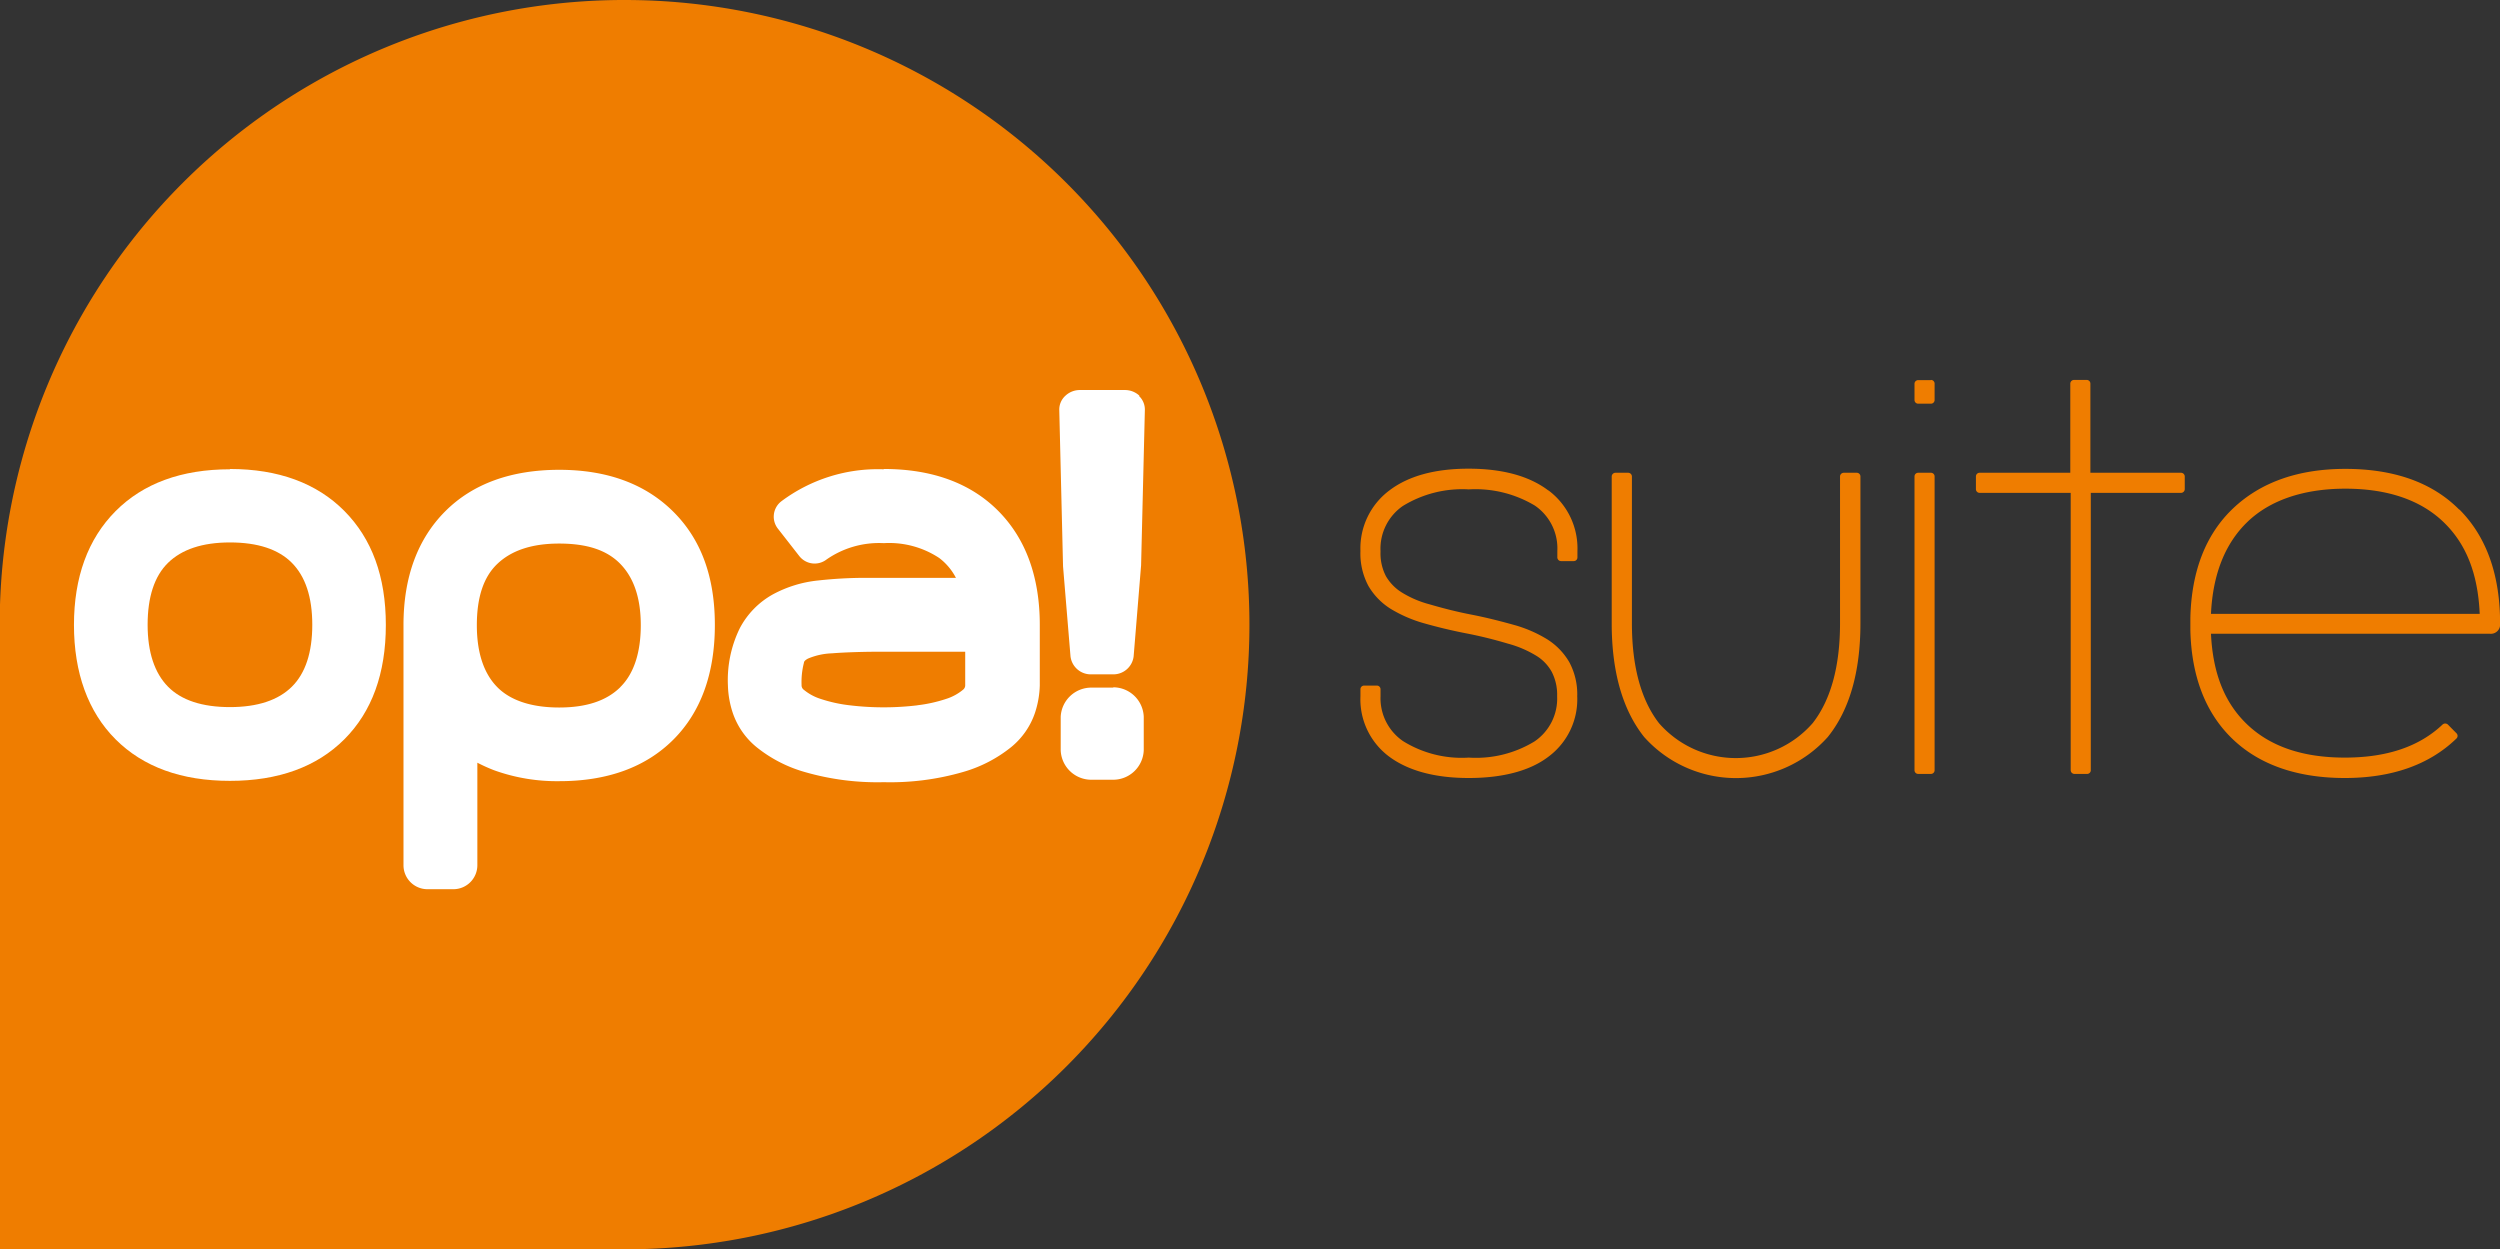
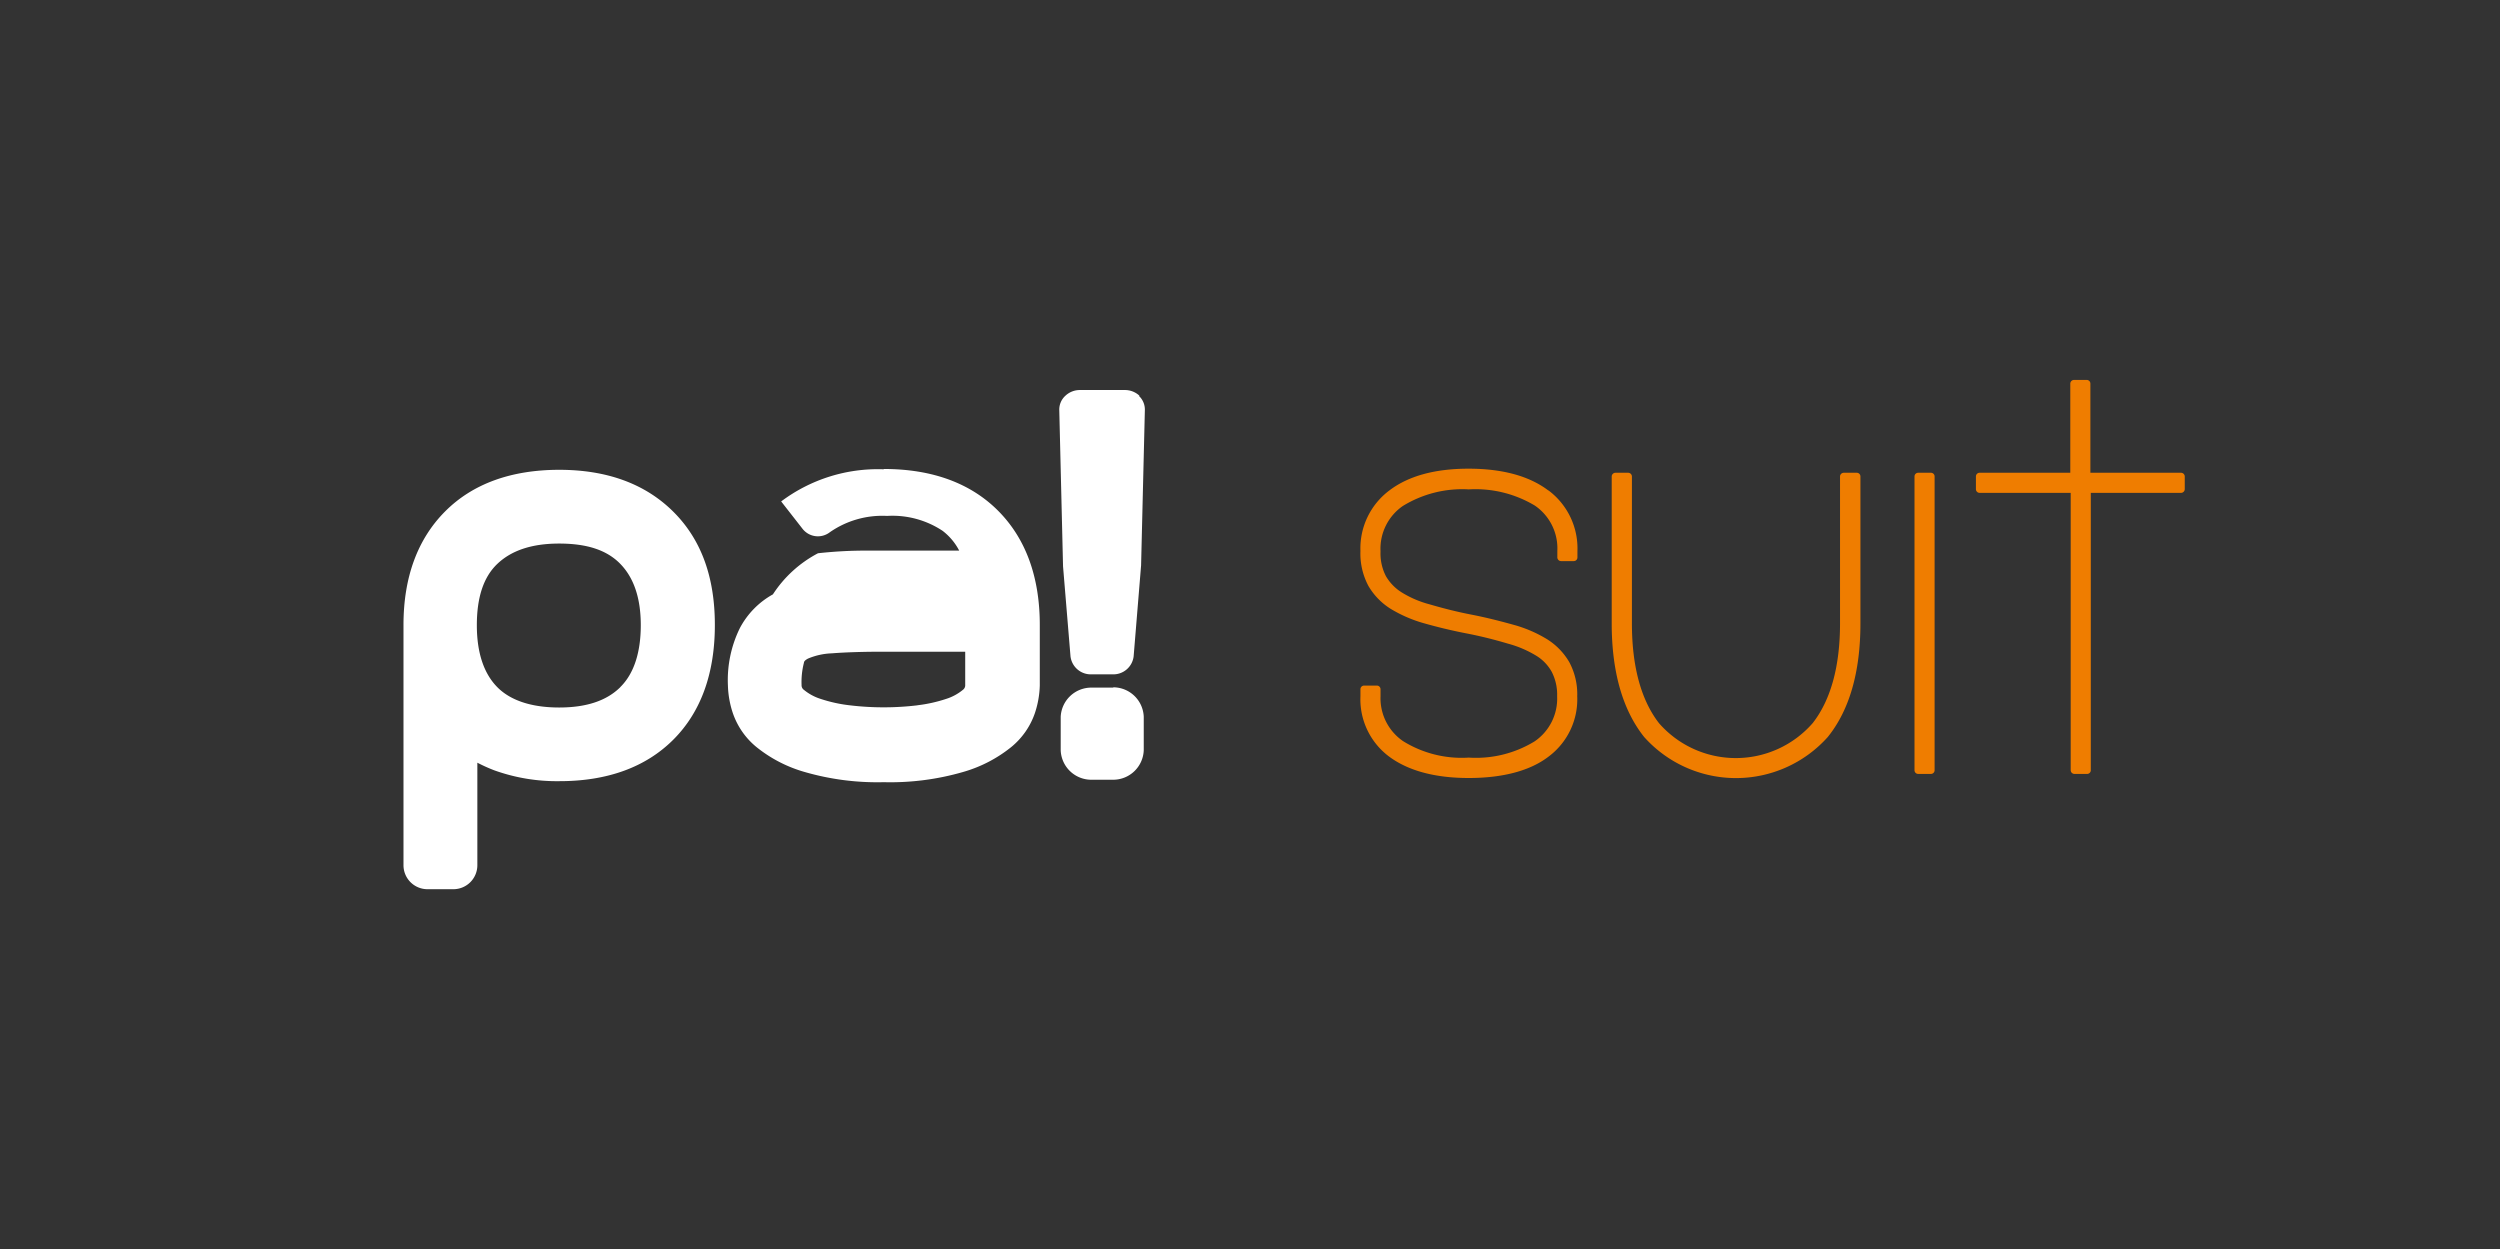
<svg xmlns="http://www.w3.org/2000/svg" id="Camada_1" data-name="Camada 1" viewBox="0 0 245.05 122.47">
  <rect x="0" y="0" width="245.05" height="122.47" fill="#333333" stroke="none" />
  <defs>
    <style>.cls-1{fill:none;}.cls-2{clip-path:url(#clip-path);}.cls-3{fill:#ef7d00;}.cls-4{fill:#fff;}</style>
    <clipPath id="clip-path" transform="translate(-23.03 -17.74)">
      <rect class="cls-1" width="285.2" height="156.23" />
    </clipPath>
  </defs>
  <title>Logo_IXC_opasuite</title>
  <g class="cls-2">
    <path class="cls-3" d="M174.79,65.81c-1.86-1.41-4.49-2.13-7.81-2.13s-5.9.72-7.76,2.13a7.09,7.09,0,0,0-2.84,5.94,6.74,6.74,0,0,0,.78,3.42,6.53,6.53,0,0,0,2.17,2.24,13.15,13.15,0,0,0,3.27,1.42c1.23.35,2.64.7,4.19,1s2.91.66,4.05,1A10.59,10.59,0,0,1,173.59,82a4.26,4.26,0,0,1,1.55,1.61,4.9,4.9,0,0,1,.52,2.38,5.07,5.07,0,0,1-2.21,4.42A11,11,0,0,1,167,92a10.89,10.89,0,0,1-6.45-1.62A5.09,5.09,0,0,1,158.35,86V85.3a.36.36,0,0,0-.37-.36h-1.24a.36.36,0,0,0-.36.36V86a7,7,0,0,0,2.84,5.92C161.08,93.29,163.69,94,167,94s6-.7,7.81-2.09A7,7,0,0,0,177.63,86a6.65,6.65,0,0,0-.78-3.36,6.53,6.53,0,0,0-2.17-2.24,12.75,12.75,0,0,0-3.3-1.42c-1.26-.35-2.65-.71-4.15-1s-2.94-.67-4.06-1a10,10,0,0,1-2.74-1.17,4.59,4.59,0,0,1-1.56-1.61,4.84,4.84,0,0,1-.52-2.41,5.09,5.09,0,0,1,2.18-4.45A11.12,11.12,0,0,1,167,65.71a11.32,11.32,0,0,1,6.48,1.59,5.08,5.08,0,0,1,2.2,4.45v.62a.37.37,0,0,0,.37.37h1.24a.36.36,0,0,0,.36-.37v-.62a7.09,7.09,0,0,0-2.84-5.94" transform="translate(-23.03 -17.74)" />
    <path class="cls-3" d="M205,64.08h-1.24a.37.37,0,0,0-.37.36v14.4c0,4.2-.9,7.5-2.68,9.78a10,10,0,0,1-15.07,0c-1.76-2.28-2.65-5.57-2.65-9.78V64.44a.37.37,0,0,0-.37-.36h-1.24a.37.37,0,0,0-.37.36v14.4c0,4.75,1.07,8.49,3.18,11.14a12.07,12.07,0,0,0,18,0c2.13-2.64,3.2-6.39,3.2-11.14V64.44a.36.36,0,0,0-.36-.36" transform="translate(-23.03 -17.74)" />
    <path class="cls-3" d="M212.29,64.08h-1.23a.36.36,0,0,0-.37.36V93.23a.36.36,0,0,0,.37.37h1.23a.36.36,0,0,0,.37-.37V64.44a.36.36,0,0,0-.37-.36" transform="translate(-23.03 -17.74)" />
-     <path class="cls-3" d="M212.29,55h-1.23a.36.36,0,0,0-.37.37v1.58a.36.36,0,0,0,.37.36h1.23a.36.36,0,0,0,.37-.36V55.35a.36.36,0,0,0-.37-.37" transform="translate(-23.03 -17.74)" />
    <path class="cls-3" d="M236.77,64.08h-8.84V55.35a.36.36,0,0,0-.36-.37h-1.24a.37.37,0,0,0-.37.37v8.73h-8.89a.36.36,0,0,0-.36.36v1.24a.36.36,0,0,0,.36.37H226V93.23a.37.37,0,0,0,.37.37h1.24a.36.36,0,0,0,.36-.37V66.05h8.84a.37.37,0,0,0,.37-.37V64.44a.37.37,0,0,0-.37-.36" transform="translate(-23.03 -17.74)" />
-     <path class="cls-3" d="M264.09,67.7c-2.64-2.67-6.4-4-11.17-4-4.61,0-8.3,1.31-11,3.87s-4.08,6.18-4.19,10.72v1.24c.11,4.55,1.51,8.14,4.16,10.67S248.26,94,252.87,94s8.29-1.3,10.94-3.87a.36.36,0,0,0,0-.52l-.84-.85a.39.39,0,0,0-.26-.1.37.37,0,0,0-.26.1C260.17,90.92,257,92,252.87,92s-7.3-1.09-9.56-3.24-3.38-5.08-3.56-8.9h27.34a.91.91,0,0,0,1-1c0-4.78-1.34-8.53-4-11.19M239.75,77.91c.18-3.86,1.37-6.88,3.56-9s5.49-3.27,9.61-3.27,7.36,1.1,9.62,3.27,3.38,5.12,3.55,9Z" transform="translate(-23.03 -17.74)" />
-     <path class="cls-3" d="M84.27,17.74A61.23,61.23,0,0,0,23,79V140.2H84.27a61.23,61.23,0,0,0,0-122.46" transform="translate(-23.03 -17.74)" />
-     <path class="cls-4" d="M45.57,63.74c-4.74,0-8.51,1.38-11.22,4.11S30.28,74.33,30.28,79s1.37,8.5,4.08,11.21,6.47,4.07,11.21,4.07,8.51-1.37,11.21-4.07S60.85,83.76,60.85,79s-1.37-8.46-4.07-11.18-6.47-4.11-11.21-4.11m0,23.34c-2.72,0-4.76-.67-6.07-2s-2-3.36-2-6.07.66-4.76,2-6.07,3.35-2,6.07-2,4.75.67,6.07,2,2,3.35,2,6.07-.67,4.75-2,6.07-3.36,2-6.07,2" transform="translate(-23.03 -17.74)" />
    <path class="cls-4" d="M77.87,63.79c-4.74,0-8.51,1.37-11.21,4.08S62.58,74.32,62.58,79v23.55a2.35,2.35,0,0,0,2.35,2.35h2.54a2.35,2.35,0,0,0,2.35-2.35V92.5a16.33,16.33,0,0,0,1.64.74,18.14,18.14,0,0,0,6.41,1.07c4.7,0,8.46-1.37,11.16-4.07S93.1,83.76,93.1,79,91.73,70.57,89,67.87s-6.46-4.08-11.16-4.08m6,21.3c-1.35,1.34-3.33,2-6,2s-4.76-.67-6.07-2-2-3.36-2-6.07.65-4.71,2-6,3.32-2,6.07-2,4.69.65,6,2,2,3.33,2,6-.67,4.75-2,6.06Z" transform="translate(-23.03 -17.74)" />
-     <path class="cls-4" d="M109.66,63.74A15.79,15.79,0,0,0,99.6,66.89a1.9,1.9,0,0,0-.32,2.67l2.1,2.69a1.91,1.91,0,0,0,2.67.33,9,9,0,0,1,5.61-1.6,8.89,8.89,0,0,1,5.44,1.46,5.79,5.79,0,0,1,1.63,1.94H108a42.47,42.47,0,0,0-4.79.26A11.83,11.83,0,0,0,98.79,76a8.09,8.09,0,0,0-3.25,3.33,11.55,11.55,0,0,0-1.16,5.59,9.33,9.33,0,0,0,.47,2.68A7.38,7.38,0,0,0,97.22,91a13.37,13.37,0,0,0,4.68,2.41,25.58,25.58,0,0,0,7.76,1,25.6,25.6,0,0,0,7.77-1A13.37,13.37,0,0,0,122.11,91a7.38,7.38,0,0,0,2.37-3.39,9.33,9.33,0,0,0,.47-2.68V79c0-4.7-1.37-8.46-4.07-11.18s-6.48-4.11-11.22-4.11M113,86.87a27.89,27.89,0,0,1-6.71,0,14.08,14.08,0,0,1-2.81-.62,4.91,4.91,0,0,1-1.65-.89.55.55,0,0,1-.23-.48,7.53,7.53,0,0,1,.23-2.17c0-.12.1-.26.41-.42a6.61,6.61,0,0,1,2.32-.51c1.27-.1,3-.16,5.08-.16h8v3.26a.55.55,0,0,1-.23.48,4.91,4.91,0,0,1-1.65.89,14.08,14.08,0,0,1-2.81.62" transform="translate(-23.03 -17.74)" />
+     <path class="cls-4" d="M109.66,63.74A15.79,15.79,0,0,0,99.6,66.89l2.1,2.69a1.91,1.91,0,0,0,2.67.33,9,9,0,0,1,5.61-1.6,8.89,8.89,0,0,1,5.44,1.46,5.79,5.79,0,0,1,1.63,1.94H108a42.47,42.47,0,0,0-4.79.26A11.83,11.83,0,0,0,98.79,76a8.09,8.09,0,0,0-3.25,3.33,11.55,11.55,0,0,0-1.16,5.59,9.33,9.33,0,0,0,.47,2.68A7.38,7.38,0,0,0,97.22,91a13.37,13.37,0,0,0,4.68,2.41,25.58,25.58,0,0,0,7.76,1,25.6,25.6,0,0,0,7.77-1A13.37,13.37,0,0,0,122.11,91a7.38,7.38,0,0,0,2.37-3.39,9.33,9.33,0,0,0,.47-2.68V79c0-4.7-1.37-8.46-4.07-11.18s-6.48-4.11-11.22-4.11M113,86.87a27.89,27.89,0,0,1-6.71,0,14.08,14.08,0,0,1-2.81-.62,4.91,4.91,0,0,1-1.65-.89.55.55,0,0,1-.23-.48,7.53,7.53,0,0,1,.23-2.17c0-.12.1-.26.41-.42a6.61,6.61,0,0,1,2.32-.51c1.27-.1,3-.16,5.08-.16h8v3.26a.55.55,0,0,1-.23.48,4.91,4.91,0,0,1-1.65.89,14.08,14.08,0,0,1-2.81.62" transform="translate(-23.03 -17.74)" />
    <path class="cls-4" d="M132.16,85.14H130A3,3,0,0,0,127,88v3.28a3,3,0,0,0,3,2.89h2.14a3,3,0,0,0,3-2.89V88a3,3,0,0,0-3-2.89" transform="translate(-23.03 -17.74)" />
    <path class="cls-4" d="M134.73,56.54a2.08,2.08,0,0,0-1.45-.57H128.9a2.07,2.07,0,0,0-1.45.57,1.83,1.83,0,0,0-.59,1.37l.37,15.35.73,8.81a2,2,0,0,0,2,1.77h2.19a2,2,0,0,0,2-1.77l.73-8.91.37-15.25a1.83,1.83,0,0,0-.59-1.37" transform="translate(-23.03 -17.74)" />
  </g>
</svg>